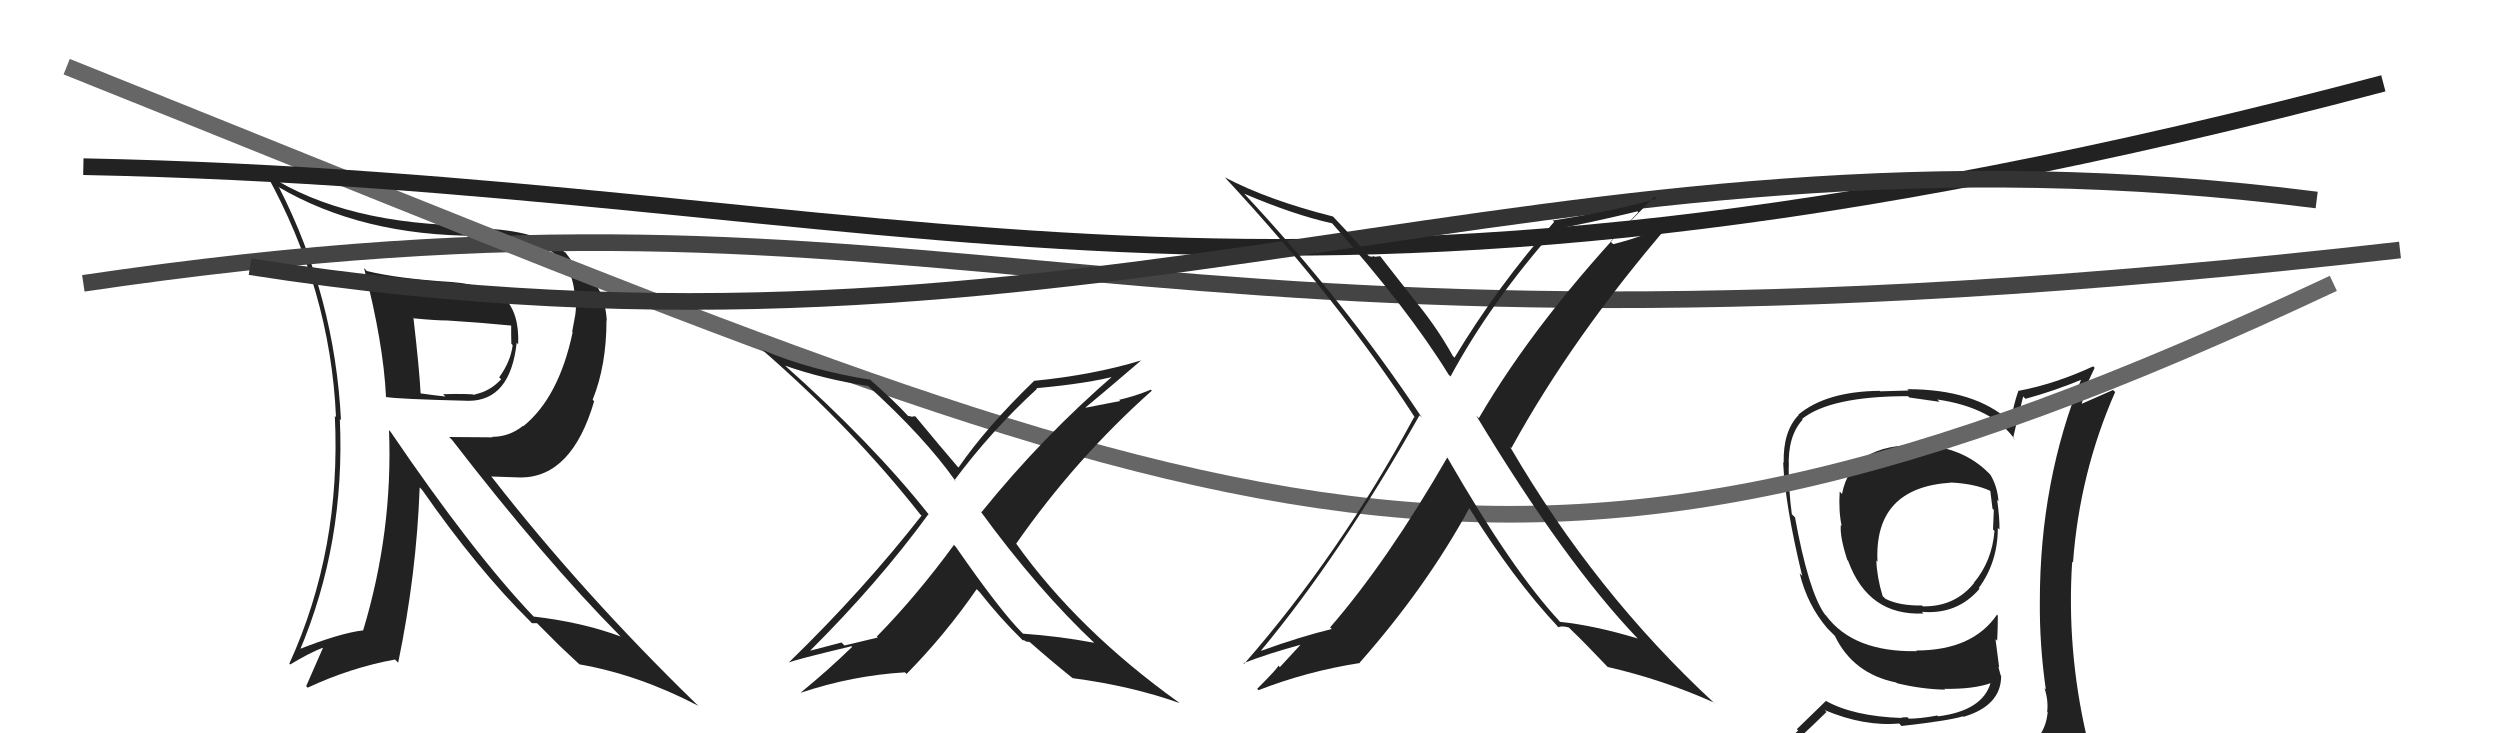
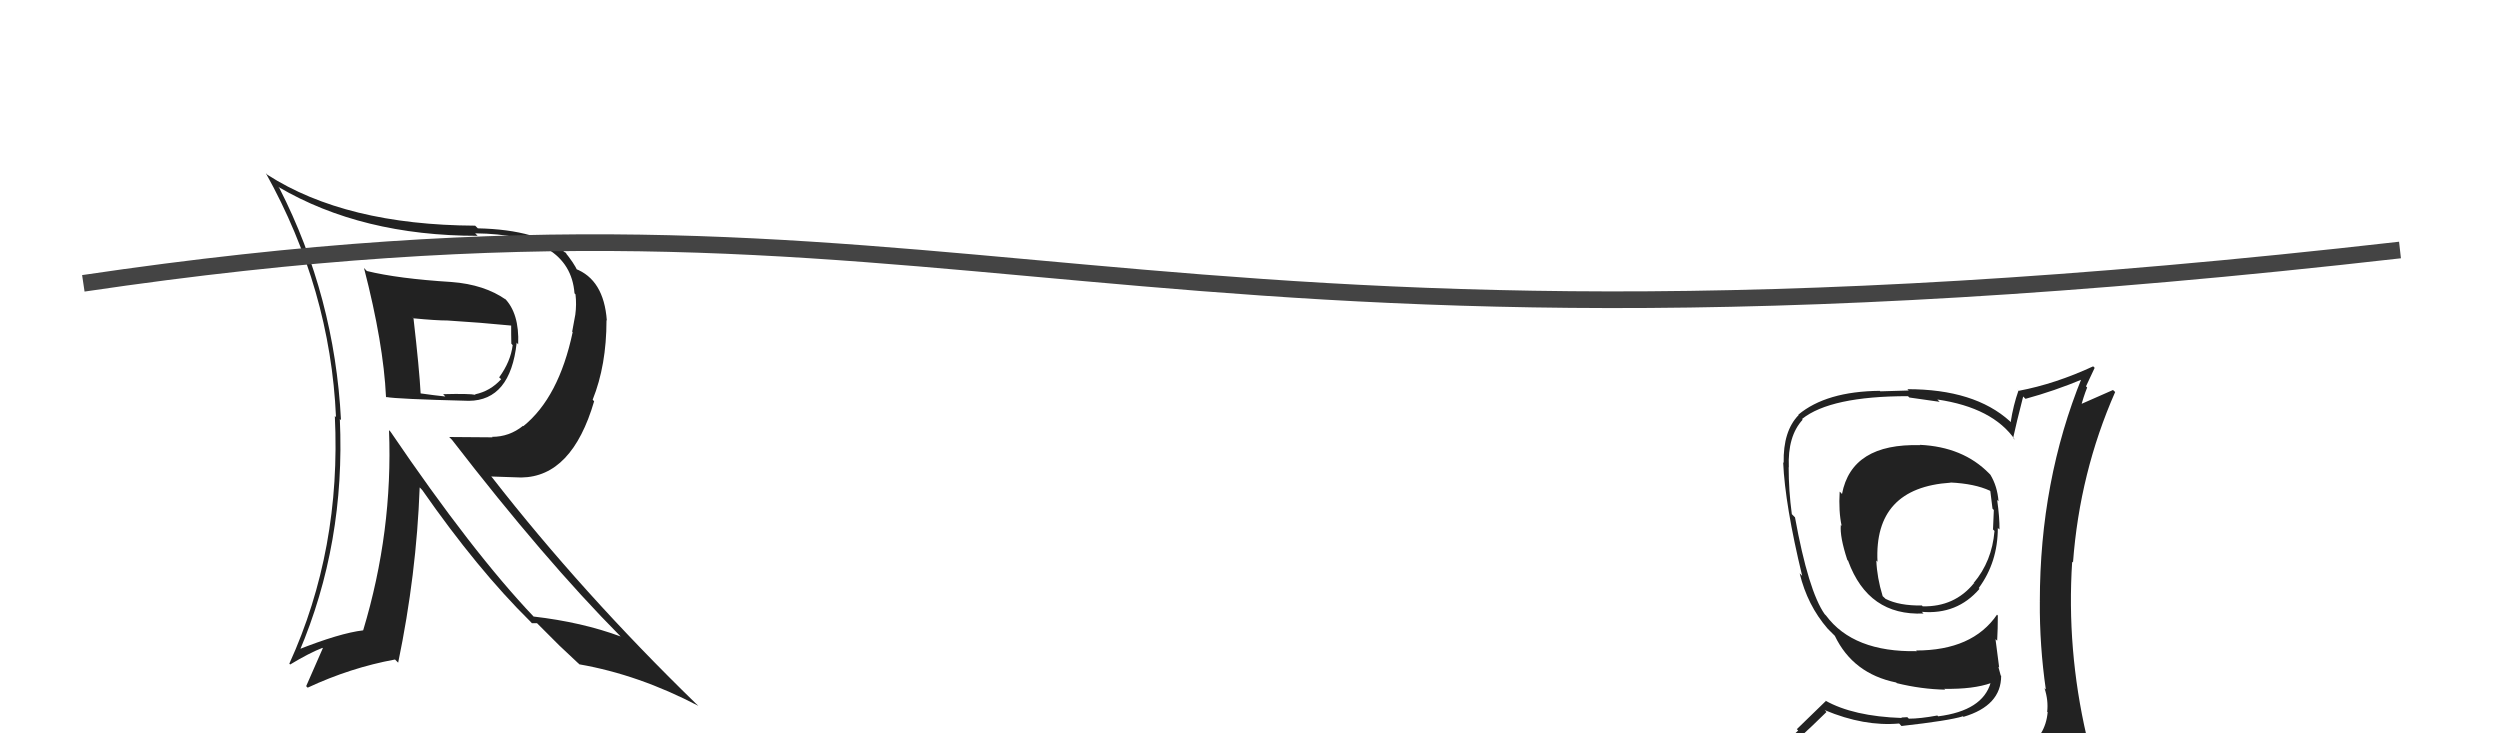
<svg xmlns="http://www.w3.org/2000/svg" width="150" height="44" viewBox="0,0,150,44">
  <path fill="#222" d="M21.87 16.12L22.02 16.26L21.84 16.08Q23.01 20.61 23.16 23.81L23.27 23.92L23.18 23.82Q23.75 23.94 28.13 24.05L28.12 24.05L28.13 24.05Q30.62 24.03 31.00 20.57L30.96 20.52L31.09 20.66Q31.17 18.79 30.26 17.88L30.40 18.02L30.37 17.99Q29.07 17.07 27.09 16.92L27.11 16.94L27.09 16.92Q23.88 16.72 22.01 16.26ZM23.29 25.76L23.36 25.83L23.34 25.81Q23.58 31.88 21.79 37.82L21.75 37.77L21.80 37.82Q20.40 37.98 17.81 39.01L17.98 39.18L17.94 39.14Q20.73 32.60 20.39 25.14L20.36 25.11L20.46 25.21Q20.08 17.79 16.76 11.28L16.67 11.18L16.71 11.22Q21.70 14.15 28.66 14.15L28.49 13.98L28.51 14.00Q34.20 14.06 34.47 17.60L34.42 17.55L34.53 17.66Q34.60 18.26 34.52 18.87L34.52 18.87L34.33 19.90L34.36 19.93Q33.53 23.85 31.40 25.57L31.37 25.54L31.38 25.55Q30.56 26.21 29.53 26.21L29.55 26.24L26.95 26.22L27.12 26.39Q32.67 33.58 37.20 38.15L37.08 38.03L37.24 38.19Q34.93 37.33 32.00 36.99L32.02 37.00L32.04 37.02Q28.34 33.13 23.43 25.90ZM31.92 37.40L31.91 37.39L32.22 37.39L33.56 38.73L33.56 38.73Q34.07 39.21 34.72 39.82L34.68 39.77L34.76 39.86Q38.32 40.48 41.90 42.35L41.72 42.18L41.76 42.22Q34.93 35.58 29.53 28.65L29.47 28.59L31.28 28.65L31.28 28.65Q34.32 28.61 35.65 24.07L35.64 24.07L35.56 23.98Q36.39 21.92 36.39 19.21L36.38 19.20L36.41 19.23Q36.23 16.77 34.51 16.12L34.61 16.22L34.66 16.27Q34.44 15.78 33.87 15.09L34.00 15.22L33.99 15.22Q32.33 13.78 28.67 13.70L28.52 13.55L28.51 13.54Q20.74 13.50 16.05 10.49L15.99 10.43L15.95 10.39Q19.82 17.34 20.16 25.03L20.17 25.04L20.09 24.96Q20.48 32.97 17.36 39.82L17.38 39.84L17.41 39.87Q18.55 39.18 19.35 38.87L19.37 38.89L18.37 41.17L18.46 41.26Q21.03 40.06 23.70 39.57L23.81 39.68L23.89 39.76Q24.99 34.46 25.18 29.25L25.20 29.26L25.34 29.41Q28.65 34.16 31.81 37.28ZM30.69 19.49L30.56 19.36L30.67 19.47Q30.67 19.70 30.67 20.04L30.67 20.04L30.68 20.62L30.76 20.71Q30.64 21.69 29.95 22.64L29.99 22.68L30.07 22.75Q29.42 23.47 28.50 23.66L28.51 23.67L28.53 23.69Q28.18 23.61 26.58 23.65L26.59 23.65L26.72 23.79Q26.05 23.72 25.21 23.60L25.14 23.54L25.24 23.64Q25.16 22.14 24.81 19.10L24.69 18.97L24.82 19.10Q26.16 19.23 26.85 19.23L26.87 19.25L26.85 19.23Q28.80 19.35 30.74 19.54Z" />
  <path fill="#222" d="M115.14 26.64L115.29 26.79L115.21 26.71Q111.10 26.59 110.52 29.64L110.42 29.53L110.38 29.50Q110.31 30.68 110.50 31.56L110.54 31.60L110.45 31.50Q110.38 32.20 110.84 33.60L110.92 33.68L110.89 33.66Q112.10 36.96 115.41 36.81L115.29 36.69L115.31 36.71Q117.43 36.89 118.77 35.33L118.62 35.18L118.72 35.29Q119.87 33.73 119.87 31.67L119.87 31.68L119.97 31.77Q119.98 31.06 119.83 30.00L119.90 30.06L119.91 30.07Q119.84 29.17 119.42 28.48L119.36 28.42L119.34 28.40Q117.78 26.81 115.19 26.69ZM120.06 45.19L120.16 45.29L120.04 45.17Q118.27 45.80 110.20 46.18L110.24 46.22L110.09 46.07Q108.41 46.14 106.77 45.30L106.80 45.32L106.76 45.29Q107.77 44.51 109.59 42.72L109.43 42.55L109.49 42.61Q111.85 43.60 113.95 43.41L114.05 43.52L114.09 43.56Q116.94 43.24 117.77 42.98L117.72 42.93L117.81 43.01Q120.07 42.34 120.07 40.55L120.04 40.53L120.04 40.52Q119.97 40.23 119.90 40.00L119.95 40.05L119.73 38.35L119.83 38.44Q119.87 37.73 119.87 36.93L119.88 36.94L119.82 36.88Q118.35 39.03 114.96 39.03L114.96 39.02L115.01 39.07Q111.20 39.14 109.56 36.93L109.54 36.91L109.48 36.85Q108.50 35.45 107.70 31.04L107.66 31.00L107.51 30.85Q107.32 29.44 107.32 28.03L107.22 27.93L107.33 28.04Q107.25 26.17 108.16 25.18L108.31 25.33L108.12 25.14Q109.83 23.77 114.48 23.77L114.56 23.85L116.38 24.11L116.24 23.97Q119.58 24.46 120.91 26.40L120.75 26.23L120.79 26.27Q120.97 25.43 121.39 23.79L121.36 23.76L121.53 23.93Q123.26 23.46 125.01 22.73L124.93 22.64L124.92 22.64Q122.39 28.86 122.39 36.09L122.41 36.12L122.39 36.10Q122.37 38.74 122.75 41.37L122.64 41.26L122.67 41.29Q122.91 42.02 122.83 42.71L122.85 42.72L122.86 42.73Q122.73 44.17 121.51 44.93L121.42 44.83L121.43 44.84Q120.99 45.16 120.15 45.28ZM123.14 48.23L123.12 48.21L123.15 48.24Q124.64 48.32 125.40 47.37L125.27 47.23L125.34 47.31Q125.59 46.26 125.48 45.54L125.48 45.54L125.61 45.68Q125.44 44.97 125.25 44.21L125.14 44.11L125.19 44.15Q123.99 38.95 124.33 33.70L124.29 33.66L124.38 33.75Q124.78 28.36 126.91 23.52L126.78 23.40L124.67 24.33L124.83 24.49Q125.00 23.82 125.23 23.25L125.16 23.18L125.68 22.07L125.59 21.98Q123.33 23.03 121.12 23.45L121.03 23.36L121.11 23.43Q120.80 24.30 120.64 25.33L120.63 25.32L120.59 25.27Q118.47 23.35 114.44 23.35L114.52 23.43L112.82 23.48L112.79 23.45Q109.58 23.48 107.90 24.88L107.89 24.87L107.92 24.90Q106.98 25.86 107.02 27.77L106.89 27.64L106.99 27.74Q107.10 30.29 108.13 34.55L108.01 34.43L107.98 34.40Q108.44 36.31 109.66 37.72L109.67 37.73L110.03 38.09L110.17 38.23L110.09 38.15Q111.18 40.42 113.77 40.95L113.88 41.06L113.81 40.99Q115.27 41.35 116.71 41.38L116.68 41.35L116.66 41.33Q118.40 41.36 119.47 40.98L119.44 40.95L119.44 40.96Q118.96 42.64 116.29 42.98L116.20 42.89L116.24 42.93Q115.21 43.12 114.53 43.12L114.44 43.03L114.08 43.05L114.11 43.08Q111.19 42.98 109.51 42.03L109.55 42.06L107.81 43.75L107.89 43.83Q107.02 44.64 106.18 45.59L106.20 45.61L106.14 45.55Q107.23 46.17 108.22 46.36L108.11 46.26L107.34 47.24L107.39 47.29Q110.02 48.28 115.66 48.28L115.61 48.23L115.89 48.29L115.85 48.25Q119.40 48.19 122.98 48.07ZM117.19 29.11L117.18 29.10L117.03 28.95Q118.48 29.02 119.39 29.44L119.25 29.30L119.42 29.47Q119.47 29.83 119.55 30.52L119.54 30.51L119.63 30.60Q119.62 30.85 119.58 31.77L119.53 31.71L119.67 31.86Q119.52 33.68 118.42 34.98L118.52 35.08L118.43 35.00Q117.27 36.42 115.36 36.38L115.34 36.36L115.32 36.33Q113.96 36.35 113.13 35.93L113.08 35.88L112.96 35.77Q112.62 34.66 112.58 33.63L112.72 33.78L112.65 33.71Q112.43 29.26 117.04 28.96Z" />
  <path d="M5 17 C59 9,65 24,144 15" stroke="#444" fill="none" />
-   <path d="M4 4 C74 32,89 41,140 17" stroke="#666" fill="none" />
-   <path d="M5 10 C55 11,75 23,143 5" stroke="#222" fill="none" />
-   <path d="M15 16 C66 24,92 6,139 12" stroke="#333" fill="none" />
-   <path fill="#222" d="M86.89 27.52L86.74 27.36L86.83 27.46Q83.24 33.68 79.81 37.64L79.84 37.68L79.91 37.74Q78.07 38.18 75.63 39.06L75.66 39.09L75.64 39.06Q80.41 33.33 85.17 24.92L85.32 25.06L85.31 25.05Q80.64 18.03 74.66 11.63L74.69 11.66L74.65 11.62Q77.65 12.90 79.93 13.40L79.93 13.40L79.90 13.37Q84.48 18.52 86.92 22.48L87.04 22.60L87.03 22.59Q89.46 18.09 93.38 13.68L93.37 13.67L93.42 13.72Q95.06 13.45 98.25 12.68L98.30 12.73L98.30 12.73Q92.19 19.15 88.73 25.09L88.58 24.94L88.57 24.93Q93.90 33.76 98.28 38.33L98.11 38.16L98.26 38.31Q95.69 37.53 93.60 37.31L93.42 37.13L93.59 37.29Q90.77 34.28 86.85 27.47ZM93.37 37.50L93.43 37.55L93.51 37.64Q93.67 37.53 94.13 37.65L94.29 37.81L94.26 37.78Q94.99 38.47 96.51 40.07L96.52 40.08L96.47 40.02Q99.78 40.78 102.83 42.15L102.97 42.30L102.84 42.17Q95.71 35.57 90.61 26.82L90.67 26.87L90.68 26.89Q94.36 20.18 100.27 13.33L100.33 13.39L100.26 13.32Q98.96 14.11 96.79 14.65L96.80 14.66L96.63 14.49Q97.52 13.58 99.27 11.80L99.42 11.95L99.40 11.93Q96.85 12.66 93.16 13.23L93.25 13.31L93.25 13.31Q89.86 17.16 87.27 21.46L87.19 21.38L87.17 21.36Q86.34 19.85 85.16 18.36L85.11 18.31L82.81 15.37L82.48 15.41L82.43 15.36Q82.35 15.44 82.12 15.36L82.14 15.38L82.16 15.40Q81.45 14.54 79.96 12.97L79.90 12.91L79.98 12.99Q76.06 12.00 73.47 10.63L73.53 10.68L73.59 10.75Q80.35 18.04 84.92 25.09L84.75 24.91L84.85 25.02Q80.40 33.25 74.65 39.83L74.70 39.88L74.61 39.79Q76.03 39.23 78.16 38.65L78.11 38.60L76.79 40.03L76.70 39.93Q76.76 40.00 75.43 41.33L75.40 41.30L75.51 41.41Q78.44 40.27 81.60 39.78L81.60 39.77L81.58 39.76Q85.58 35.23 88.17 30.47L88.21 30.51L88.10 30.40Q90.83 34.80 93.53 37.66Z" />
-   <path fill="#222" d="M65.73 38.64L65.67 38.58L65.67 38.57Q63.55 38.17 61.38 38.02L61.39 38.03L61.33 37.97Q60.01 36.65 57.34 32.80L57.19 32.65L57.24 32.69Q55.00 35.75 52.61 38.19L52.67 38.25L50.67 38.73L50.49 38.55Q49.49 38.81 48.50 39.07L48.57 39.14L48.54 39.11Q52.70 34.97 55.70 30.86L55.72 30.87L55.79 30.95Q52.36 26.60 46.95 21.80L47.06 21.91L47.08 21.93Q49.38 22.74 52.08 23.16L51.90 22.98L51.97 23.05Q55.46 26.20 57.36 28.90L57.30 28.84L57.27 28.81Q59.48 25.84 62.22 23.33L62.20 23.31L62.19 23.29Q65.30 23.01 67.12 22.52L67.15 22.54L66.98 22.38Q62.58 26.16 58.89 30.73L58.87 30.71L58.81 30.65Q62.28 35.41 65.74 38.65ZM68.46 21.65L68.48 21.67L68.45 21.63Q65.59 22.50 62.04 22.85L62.01 22.81L62.05 22.85Q59.22 25.58 57.51 28.05L57.48 28.02L57.49 28.04Q56.56 26.96 54.92 24.98L54.93 24.98L54.73 24.98L54.79 25.03Q54.61 24.96 54.49 24.96L54.45 24.92L54.45 24.92Q53.70 24.09 52.06 22.65L52.11 22.70L52.19 22.78Q48.57 22.20 45.71 20.98L45.58 20.84L45.71 20.97Q51.18 25.73 55.22 30.87L55.32 30.96L55.29 30.94Q51.78 35.42 47.36 39.72L47.45 39.81L47.38 39.74Q47.59 39.61 51.10 38.77L51.09 38.77L51.13 38.81Q49.68 40.22 48.05 41.55L47.97 41.47L48.06 41.56Q51.14 40.53 54.30 40.34L54.33 40.37L54.39 40.44Q56.70 38.10 58.60 35.35L58.62 35.37L58.78 35.53Q60.07 37.16 61.29 38.34L61.34 38.40L61.35 38.41Q61.46 38.40 61.54 38.48L61.53 38.48L61.78 38.53L61.61 38.37Q62.99 39.59 64.32 40.66L64.29 40.63L64.36 40.69Q67.86 41.15 70.76 42.18L70.72 42.14L70.72 42.14Q64.68 37.81 60.98 32.63L60.91 32.56L60.97 32.62Q64.54 27.51 69.11 23.44L69.05 23.38L69.05 23.38Q68.14 23.76 67.15 23.99L67.21 24.06L65.15 24.46L65.13 24.45Q66.28 23.50 68.45 21.64Z" />
</svg>